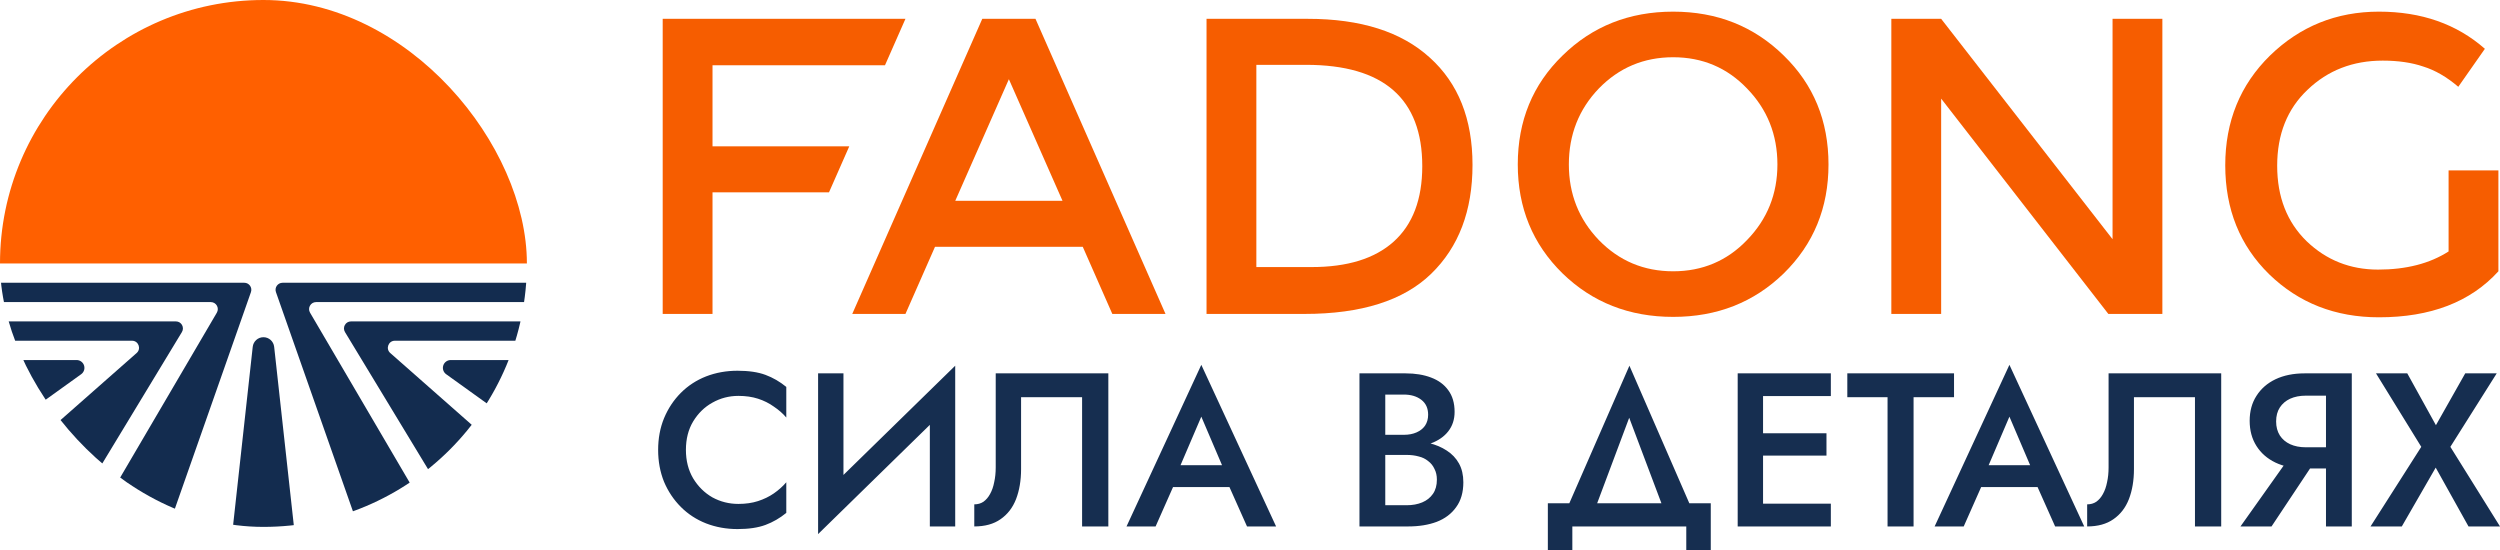
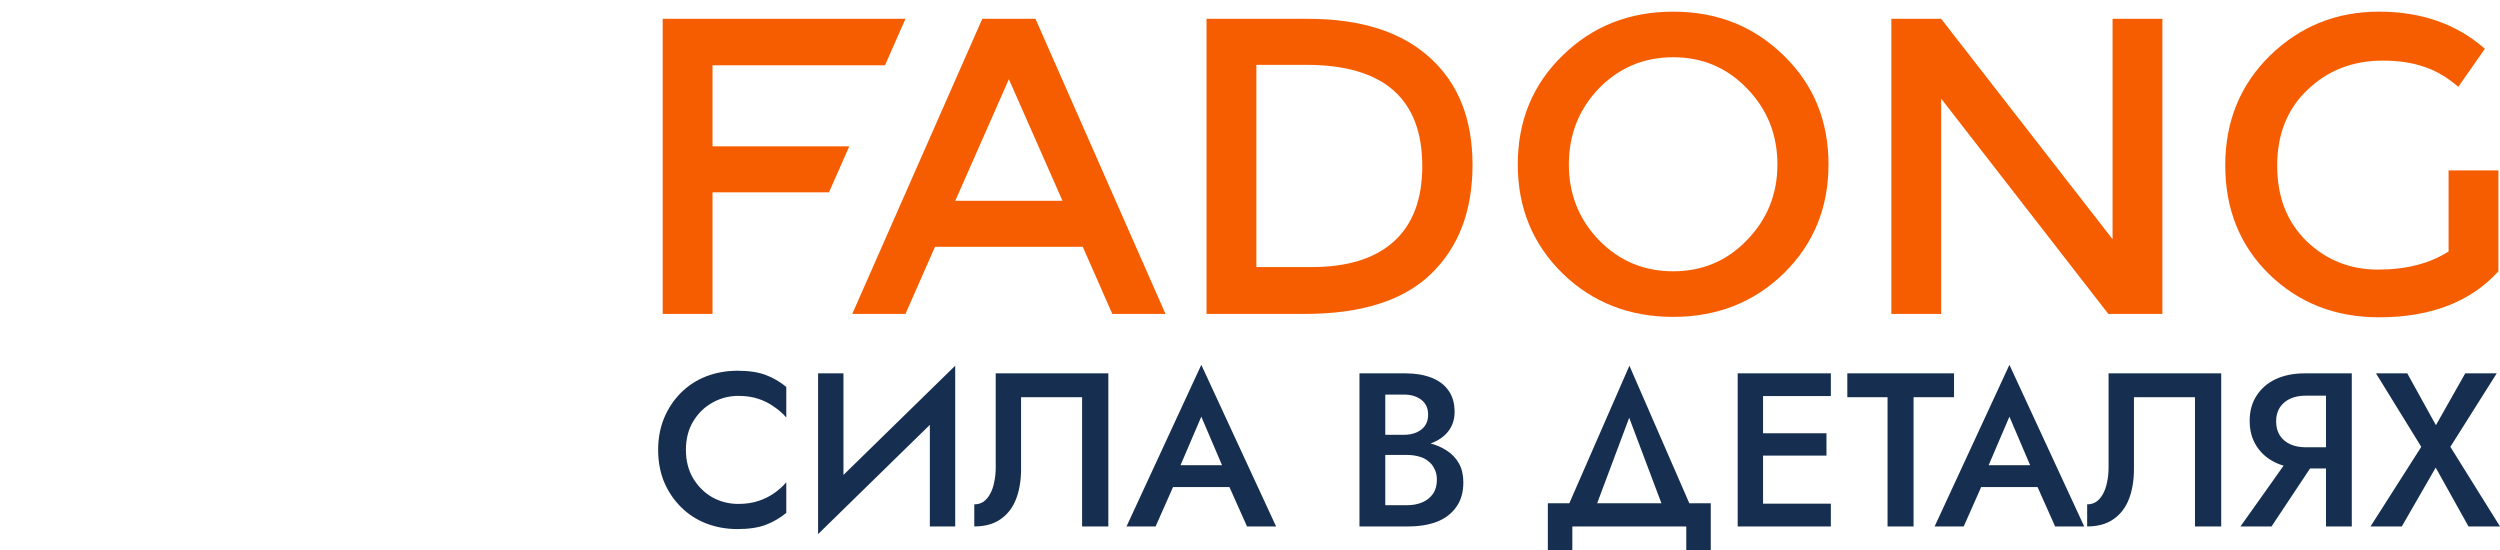
<svg xmlns="http://www.w3.org/2000/svg" viewBox="575 654 2846.89 626.88" width="2846.89" height="626.88">
  <defs>
    <clipPath id="clip0_105_351">
-       <rect x="575" y="654" width="600" height="600" rx="300" fill="white" />
-     </clipPath>
+       </clipPath>
    <clipPath id="clip1_105_351">
-       <rect width="600" height="300" fill="white" transform="translate(575 654)" />
-     </clipPath>
+       </clipPath>
  </defs>
  <g clip-path="url(#clip0_105_351)">
    <g clip-path="url(#clip1_105_351)">
      <rect x="575" y="654" width="600" height="600" rx="300" fill="#FF6000" />
    </g>
    <path d="M862.797 1048.93C863.482 1042.71 868.739 1038 875 1038C881.261 1038 886.518 1042.71 887.203 1048.93L919.046 1338.25C920.089 1347.72 912.672 1356 903.142 1356H846.858C837.328 1356 829.911 1347.72 830.954 1338.25L862.797 1048.93Z" fill="#132C4F" />
    <path d="M528 984C528 979.582 531.582 976 536 976H853.211C858.726 976 862.587 981.448 860.76 986.651L720.566 1385.84C718.79 1390.9 712.636 1392.82 708.304 1389.66L637.848 1338.27C634.528 1335.84 633.583 1331.3 635.661 1327.76L821.937 1010.05C825.064 1004.71 821.218 998 815.036 998H536C531.582 998 528 994.418 528 990V984Z" fill="#132C4F" />
    <path d="M446 1028C446 1023.58 449.582 1020 454 1020H775.299C781.533 1020 785.372 1026.81 782.142 1032.15L568 1385.6C565.101 1390.38 558.31 1390.79 554.86 1386.38L478.156 1288.44C475.542 1285.11 475.985 1280.31 479.166 1277.51L730.605 1056C736.138 1051.13 732.69 1042 725.317 1042H454C449.582 1042 446 1038.42 446 1034V1028Z" fill="#132C4F" />
    <path d="M1222 984C1222 979.582 1218.42 976 1214 976H896.789C891.274 976 887.413 981.448 889.24 986.651L1029.43 1385.84C1031.21 1390.9 1037.36 1392.82 1041.7 1389.66L1112.15 1338.27C1115.47 1335.84 1116.42 1331.3 1114.34 1327.76L928.063 1010.05C924.936 1004.71 928.782 998 934.964 998H1214C1218.42 998 1222 994.418 1222 990V984Z" fill="#132C4F" />
-     <path d="M1304 1028C1304 1023.58 1300.42 1020 1296 1020H974.701C968.467 1020 964.628 1026.81 967.858 1032.15L1182 1385.6C1184.9 1390.38 1191.69 1390.79 1195.14 1386.38L1271.84 1288.44C1274.46 1285.11 1274.01 1280.31 1270.83 1277.51L1019.4 1056C1013.86 1051.13 1017.31 1042 1024.68 1042H1296C1300.42 1042 1304 1038.42 1304 1034V1028Z" fill="#132C4F" />
    <path d="M557.407 1082.81C553.085 1074.17 559.37 1064 569.034 1064H662.247C666.24 1064 669.744 1066.66 670.821 1070.5C671.829 1074.1 670.479 1077.95 667.442 1080.13L597.89 1130.1C591.391 1134.77 582.256 1132.51 578.678 1125.36L557.407 1082.81Z" fill="#132C4F" />
    <path d="M1193.09 1082.81C1197.41 1074.17 1191.13 1064 1181.47 1064H1088.25C1084.26 1064 1080.76 1066.66 1079.68 1070.5C1078.67 1074.1 1080.02 1077.95 1083.06 1080.13L1152.61 1130.1C1159.11 1134.77 1168.24 1132.51 1171.82 1125.36L1193.09 1082.81Z" fill="#132C4F" />
  </g>
  <path d="M1356.09 1166.33C1356.09 1178.61 1358.83 1189.4 1364.31 1198.7C1369.95 1208 1377.26 1215.22 1386.22 1220.37C1395.35 1225.35 1405.23 1227.84 1415.86 1227.84C1424.16 1227.84 1431.63 1226.76 1438.27 1224.6C1444.91 1222.44 1450.89 1219.54 1456.2 1215.88C1461.68 1212.07 1466.41 1207.83 1470.4 1203.18V1238.05C1463.09 1244.02 1455.2 1248.59 1446.74 1251.74C1438.27 1254.9 1427.64 1256.48 1414.86 1256.48C1402.08 1256.48 1390.12 1254.32 1379 1250C1368.04 1245.68 1358.5 1239.46 1350.36 1231.32C1342.23 1223.19 1335.84 1213.64 1331.19 1202.69C1326.7 1191.56 1324.46 1179.44 1324.46 1166.33C1324.46 1153.21 1326.7 1141.17 1331.19 1130.22C1335.84 1119.09 1342.23 1109.46 1350.36 1101.33C1358.5 1093.19 1368.04 1086.97 1379 1082.65C1390.12 1078.34 1402.08 1076.18 1414.86 1076.18C1427.64 1076.18 1438.27 1077.75 1446.74 1080.91C1455.2 1084.06 1463.09 1088.63 1470.4 1094.61V1129.47C1466.41 1124.82 1461.68 1120.67 1456.2 1117.02C1450.89 1113.2 1444.91 1110.21 1438.27 1108.05C1431.63 1105.9 1424.16 1104.82 1415.86 1104.82C1405.23 1104.82 1395.35 1107.39 1386.22 1112.54C1377.26 1117.52 1369.95 1124.66 1364.31 1133.95C1358.83 1143.08 1356.09 1153.87 1356.09 1166.33ZM1661.5 1110.79L1506.61 1262.2L1507.85 1221.86L1662.75 1070.45L1661.5 1110.79ZM1535.49 1079.17V1229.33L1506.61 1262.2V1079.17H1535.49ZM1662.75 1070.45V1253.49H1633.86V1104.07L1662.75 1070.45ZM1837.13 1079.17V1253.49H1807.24V1106.31H1737.76V1188.24C1737.76 1201.02 1735.85 1212.4 1732.04 1222.36C1728.22 1232.15 1722.32 1239.79 1714.35 1245.27C1706.55 1250.75 1696.59 1253.49 1684.47 1253.49V1228.34C1688.45 1228.34 1691.94 1227.34 1694.93 1225.35C1697.92 1223.19 1700.41 1220.28 1702.4 1216.63C1704.56 1212.81 1706.14 1208.33 1707.13 1203.18C1708.29 1198.04 1708.88 1192.39 1708.88 1186.25V1079.17H1837.13ZM1897.42 1208.66L1902.9 1183.76H1983.84L1989.56 1208.66H1897.42ZM1943 1128.47L1915.6 1192.47L1915.1 1198.95L1890.95 1253.49H1857.83L1943 1069.45L2028.16 1253.49H1995.04L1971.38 1200.44L1970.64 1193.22L1943 1128.47ZM2145.52 1163.59V1149.14H2173.66C2179.14 1149.14 2183.95 1148.23 2188.1 1146.4C2192.25 1144.58 2195.49 1142 2197.81 1138.68C2200.14 1135.2 2201.3 1131.05 2201.3 1126.23C2201.3 1118.93 2198.73 1113.28 2193.58 1109.3C2188.43 1105.31 2181.79 1103.32 2173.66 1103.32H2152.49V1229.33H2176.89C2183.53 1229.33 2189.43 1228.25 2194.57 1226.09C2199.72 1223.94 2203.79 1220.7 2206.78 1216.38C2209.77 1212.07 2211.26 1206.67 2211.26 1200.19C2211.26 1195.55 2210.35 1191.48 2208.52 1187.99C2206.86 1184.34 2204.45 1181.35 2201.3 1179.03C2198.31 1176.54 2194.74 1174.79 2190.59 1173.8C2186.44 1172.64 2181.87 1172.05 2176.89 1172.05H2145.52V1155.87H2178.64C2187.1 1155.87 2195.07 1156.78 2202.54 1158.61C2210.01 1160.43 2216.66 1163.26 2222.47 1167.07C2228.44 1170.89 2233.09 1175.79 2236.41 1181.77C2239.73 1187.74 2241.39 1194.88 2241.39 1203.18C2241.39 1214.64 2238.65 1224.1 2233.17 1231.57C2227.86 1239.04 2220.47 1244.61 2211.01 1248.26C2201.71 1251.74 2190.92 1253.49 2178.64 1253.49H2123.1V1079.17H2175.65C2186.61 1079.17 2196.24 1080.74 2204.54 1083.9C2213 1087.05 2219.56 1091.87 2224.21 1098.34C2229.02 1104.82 2231.43 1113.03 2231.43 1123C2231.43 1131.63 2229.02 1139.02 2224.21 1145.16C2219.56 1151.14 2213 1155.7 2204.54 1158.86C2196.24 1162.01 2186.61 1163.59 2175.65 1163.59H2145.52ZM2430.26 1129.72L2386.68 1246.02H2353.81L2430.51 1070.45L2506.96 1246.02H2474.09L2430.26 1129.72ZM2495.26 1253.49H2365.51V1280.88H2337.62V1227.09H2523.15V1280.88H2495.26V1253.49ZM2571.98 1253.49V1227.59H2659.89V1253.49H2571.98ZM2571.98 1105.06V1079.17H2659.89V1105.06H2571.98ZM2571.98 1172.8V1147.4H2654.91V1172.8H2571.98ZM2553.8 1079.17H2582.69V1253.49H2553.8V1079.17ZM2678.64 1106.31V1079.17H2800.16V1106.31H2754.09V1253.49H2724.46V1106.31H2678.64ZM2817.67 1208.66L2823.15 1183.76H2904.08L2909.81 1208.66H2817.67ZM2863.24 1128.47L2835.85 1192.47L2835.35 1198.95L2811.19 1253.49H2778.07L2863.24 1069.45L2948.41 1253.49H2915.29L2891.63 1200.44L2890.88 1193.22L2863.24 1128.47ZM3104.41 1079.17V1253.49H3074.53V1106.31H3005.05V1188.24C3005.05 1201.02 3003.14 1212.4 2999.32 1222.36C2995.5 1232.15 2989.61 1239.79 2981.64 1245.27C2973.84 1250.75 2963.87 1253.49 2951.76 1253.49V1228.34C2955.74 1228.34 2959.23 1227.34 2962.21 1225.35C2965.2 1223.19 2967.69 1220.28 2969.69 1216.63C2971.84 1212.81 2973.42 1208.33 2974.42 1203.18C2975.58 1198.04 2976.16 1192.39 2976.16 1186.25V1079.17H3104.41ZM3217 1170.31L3161.72 1253.49H3126.36L3185.38 1170.31H3217ZM3253.11 1079.17V1253.49H3223.73V1079.17H3253.11ZM3235.68 1104.57H3200.57C3193.93 1104.57 3188.03 1105.73 3182.89 1108.05C3177.91 1110.38 3174 1113.7 3171.18 1118.01C3168.36 1122.33 3166.95 1127.64 3166.95 1133.95C3166.95 1140.1 3168.36 1145.41 3171.18 1149.89C3174 1154.21 3177.91 1157.53 3182.89 1159.85C3188.03 1162.18 3193.93 1163.34 3200.57 1163.34H3235.68V1187.49H3199.32C3186.71 1187.49 3175.67 1185.25 3166.2 1180.77C3156.9 1176.29 3149.68 1169.98 3144.54 1161.84C3139.39 1153.71 3136.82 1144.16 3136.82 1133.21C3136.82 1122.25 3139.39 1112.78 3144.54 1104.82C3149.68 1096.68 3156.9 1090.37 3166.2 1085.89C3175.67 1081.41 3186.71 1079.17 3199.32 1079.17H3235.68V1104.57ZM3382.29 1079.17H3418.15L3365.36 1162.84L3421.89 1253.49H3386.03L3348.67 1186.5L3310.07 1253.49H3274.46L3332.24 1162.84L3280.69 1079.17H3316.3L3348.92 1138.19L3382.29 1079.17Z" fill="#162E50" />
  <path d="M1639.74 935.046L1606.09 1011.49H1545.51L1693.58 675.439H1754.16L1902.23 1011.49H1841.66L1808 935.046H1639.74ZM1784.93 882.644L1723.87 744.187L1662.82 882.644H1784.93Z" fill="#F65D00" />
  <path d="M2064.33 675.439C2124.59 675.439 2170.9 690.182 2203.27 719.668C2235.64 748.834 2251.83 789.538 2251.83 841.78C2251.83 894.022 2236.12 935.367 2204.71 965.815C2173.3 996.262 2125.23 1011.49 2060.49 1011.49H1948.95V675.439H2064.33ZM2194.62 843.222C2194.62 766.302 2150.55 727.841 2062.41 727.841H2005.68V958.123H2068.66C2109.36 958.123 2140.45 948.507 2161.93 929.277C2183.72 909.727 2194.62 881.042 2194.62 843.222Z" fill="#F65D00" />
  <path d="M2564.43 754.763C2541.67 731.046 2513.63 719.188 2480.3 719.188C2446.96 719.188 2418.76 731.046 2395.68 754.763C2372.93 778.481 2361.55 807.326 2361.55 841.299C2361.55 874.952 2372.93 903.637 2395.68 927.354C2418.76 951.072 2446.96 962.93 2480.3 962.93C2513.63 962.93 2541.67 951.072 2564.43 927.354C2587.5 903.637 2599.04 874.952 2599.04 841.299C2599.04 807.326 2587.5 778.481 2564.43 754.763ZM2606.25 965.334C2572.28 998.346 2530.29 1014.85 2480.3 1014.85C2430.3 1014.85 2388.31 998.346 2354.34 965.334C2320.36 932.002 2303.38 890.657 2303.38 841.299C2303.38 791.621 2320.36 750.276 2354.34 717.265C2388.31 683.932 2430.3 667.266 2480.3 667.266C2530.29 667.266 2572.28 683.932 2606.25 717.265C2640.23 750.276 2657.21 791.621 2657.21 841.299C2657.21 890.657 2640.23 932.002 2606.25 965.334Z" fill="#F65D00" />
  <path d="M2980.68 675.439H3037.41V1011.49H2975.88L2785.5 766.302V1011.49H2728.77V675.439H2785.5L2980.68 926.393V675.439Z" fill="#F65D00" />
  <path d="M3363.34 848.03H3420.07V962.93C3388.34 997.865 3342.98 1015.33 3284.01 1015.33C3234.33 1015.33 3192.67 998.987 3159.01 966.295C3125.68 933.604 3109.02 892.259 3109.02 842.261C3109.02 792.262 3126 750.597 3159.98 717.265C3194.27 683.932 3235.62 667.266 3284.01 667.266C3332.41 667.266 3372.63 681.368 3404.68 709.573L3374.39 752.84C3361.25 741.623 3347.95 733.931 3334.49 729.764C3321.35 725.277 3305.97 723.034 3288.34 723.034C3254.37 723.034 3225.84 734.091 3202.76 756.206C3179.69 778 3168.15 806.845 3168.15 842.741C3168.15 878.317 3179.37 907.002 3201.8 928.797C3224.24 950.27 3251.32 961.007 3283.05 961.007C3315.1 961.007 3341.86 954.116 3363.34 940.335V848.03Z" fill="#F65D00" />
-   <path d="M1386.38 728.322V820.627H1542.11L1519.02 873.029H1386.38V1011.49H1329.65V675.439H1606.09L1582.78 728.322H1386.38Z" fill="#F65D00" />
+   <path d="M1386.38 728.322V820.627H1542.11L1519.02 873.029H1386.38V1011.49H1329.65V675.439H1606.09L1582.78 728.322Z" fill="#F65D00" />
</svg>